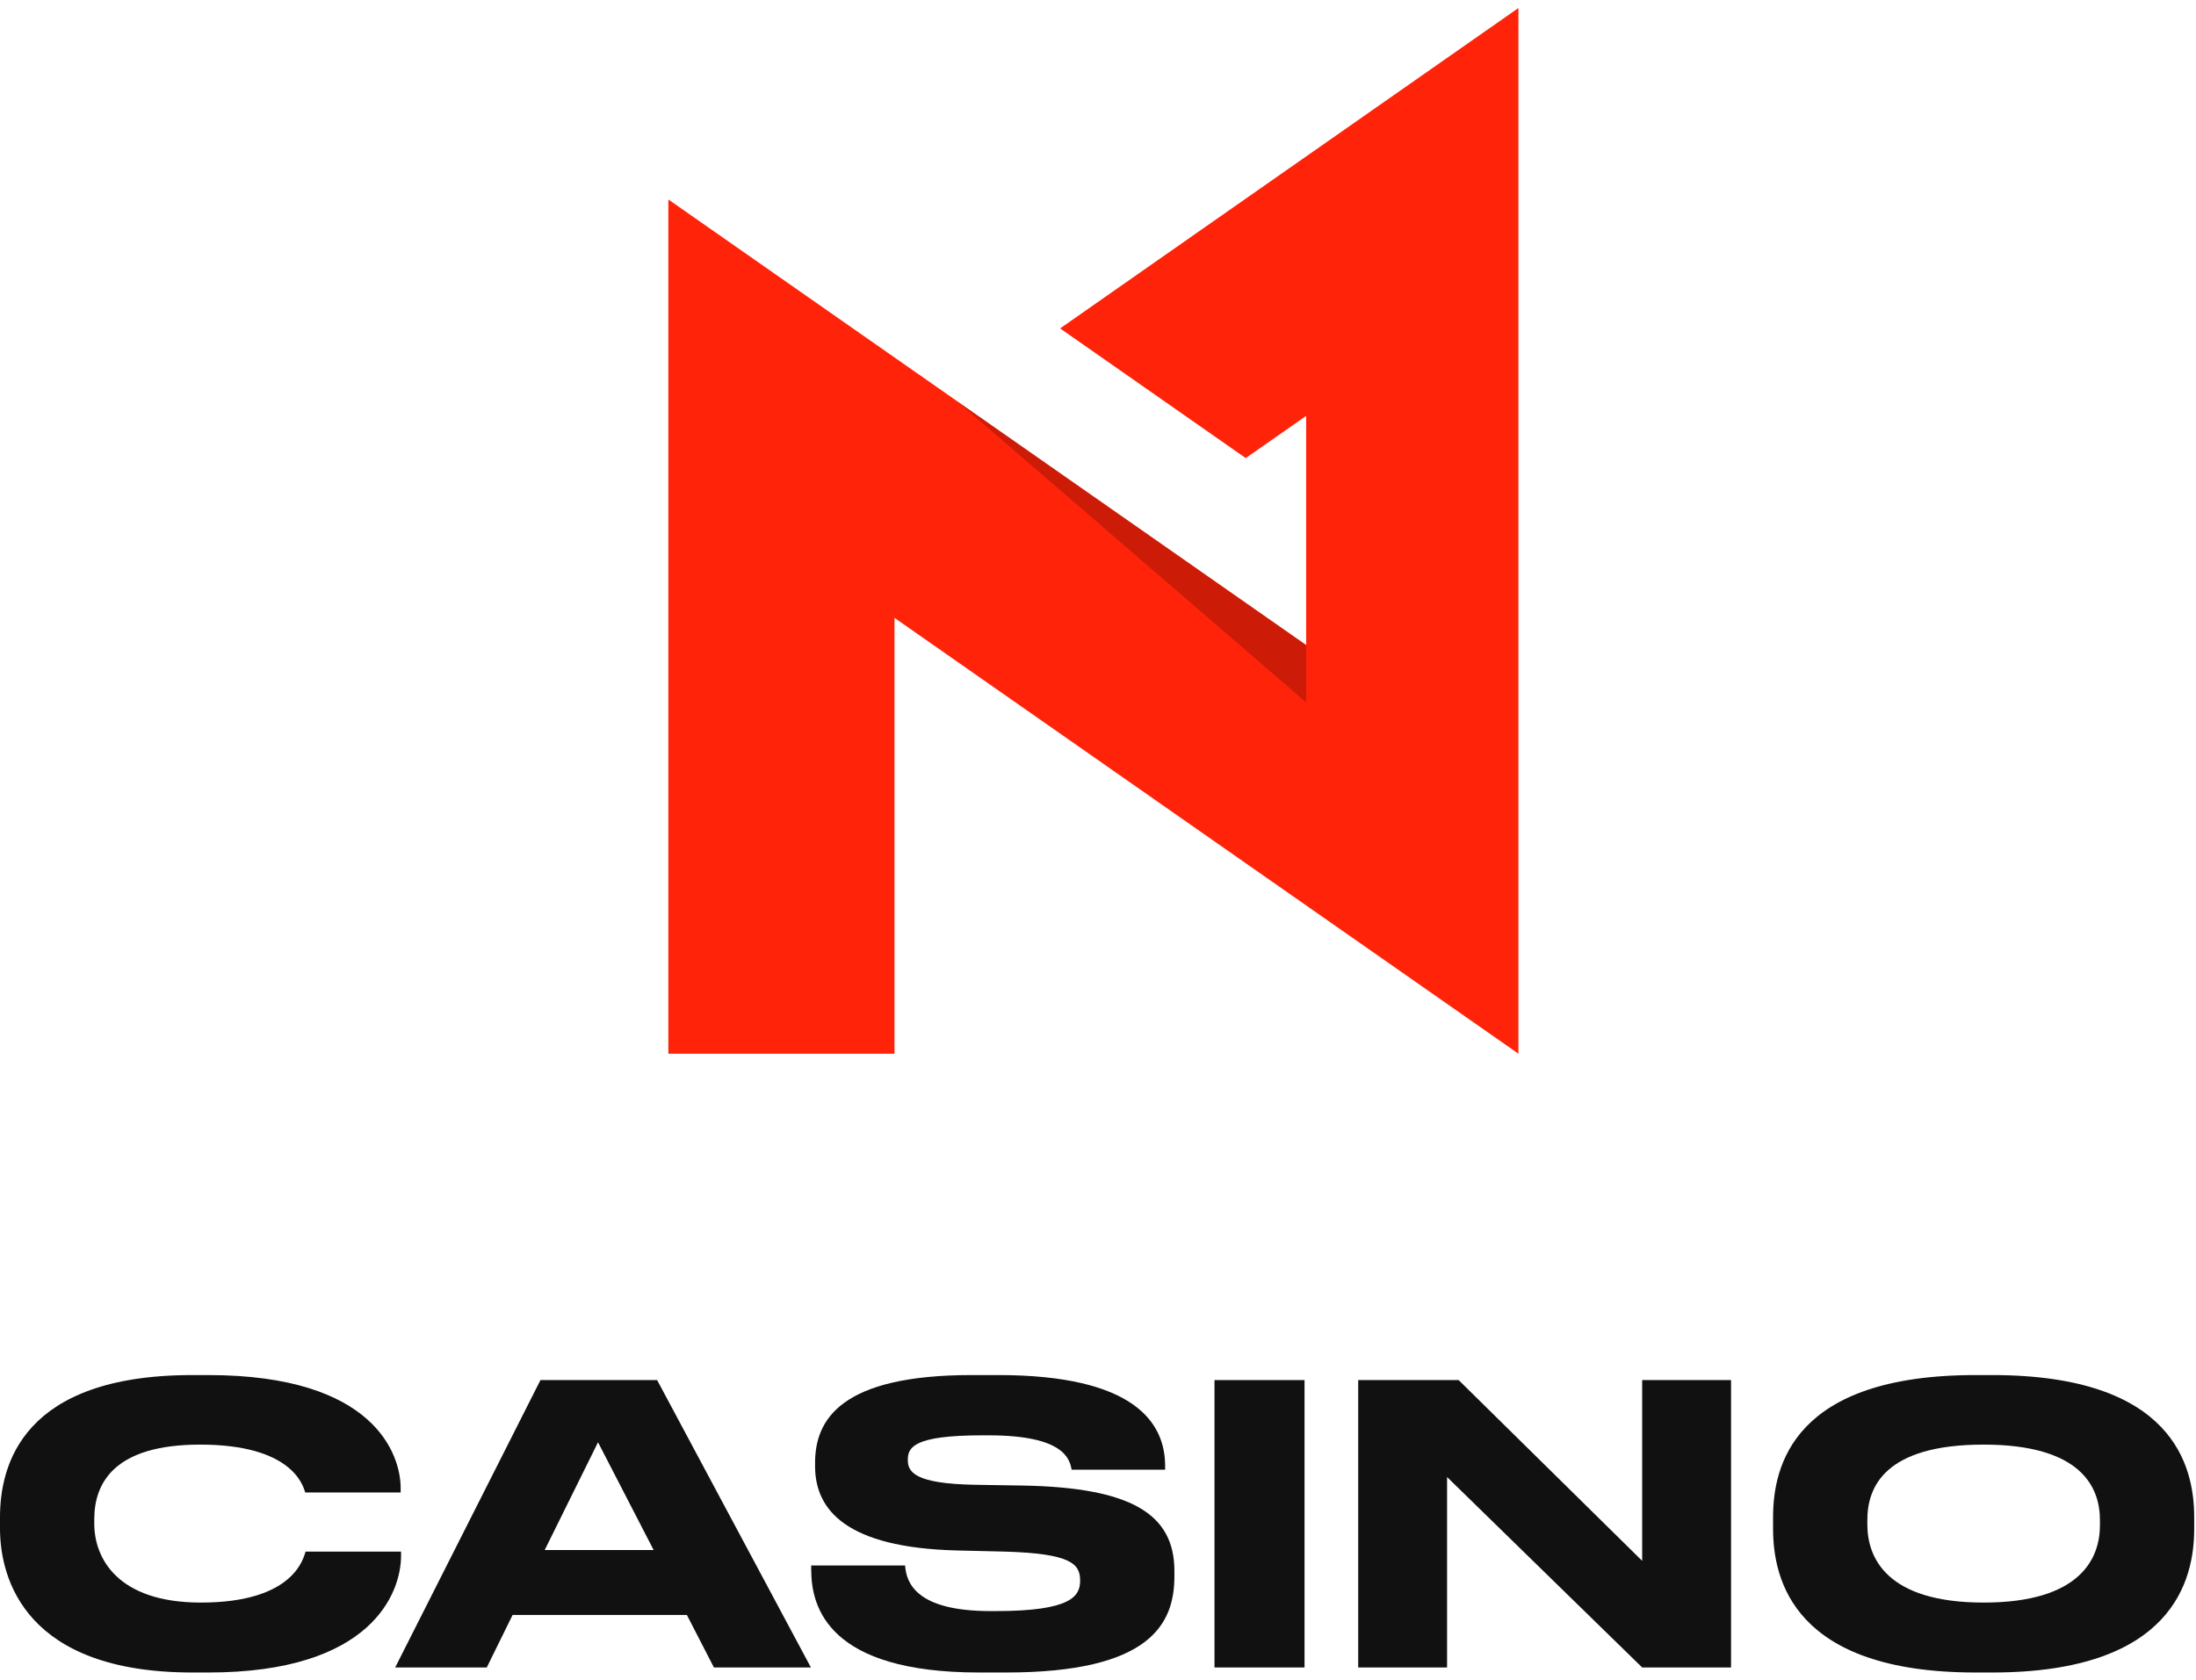
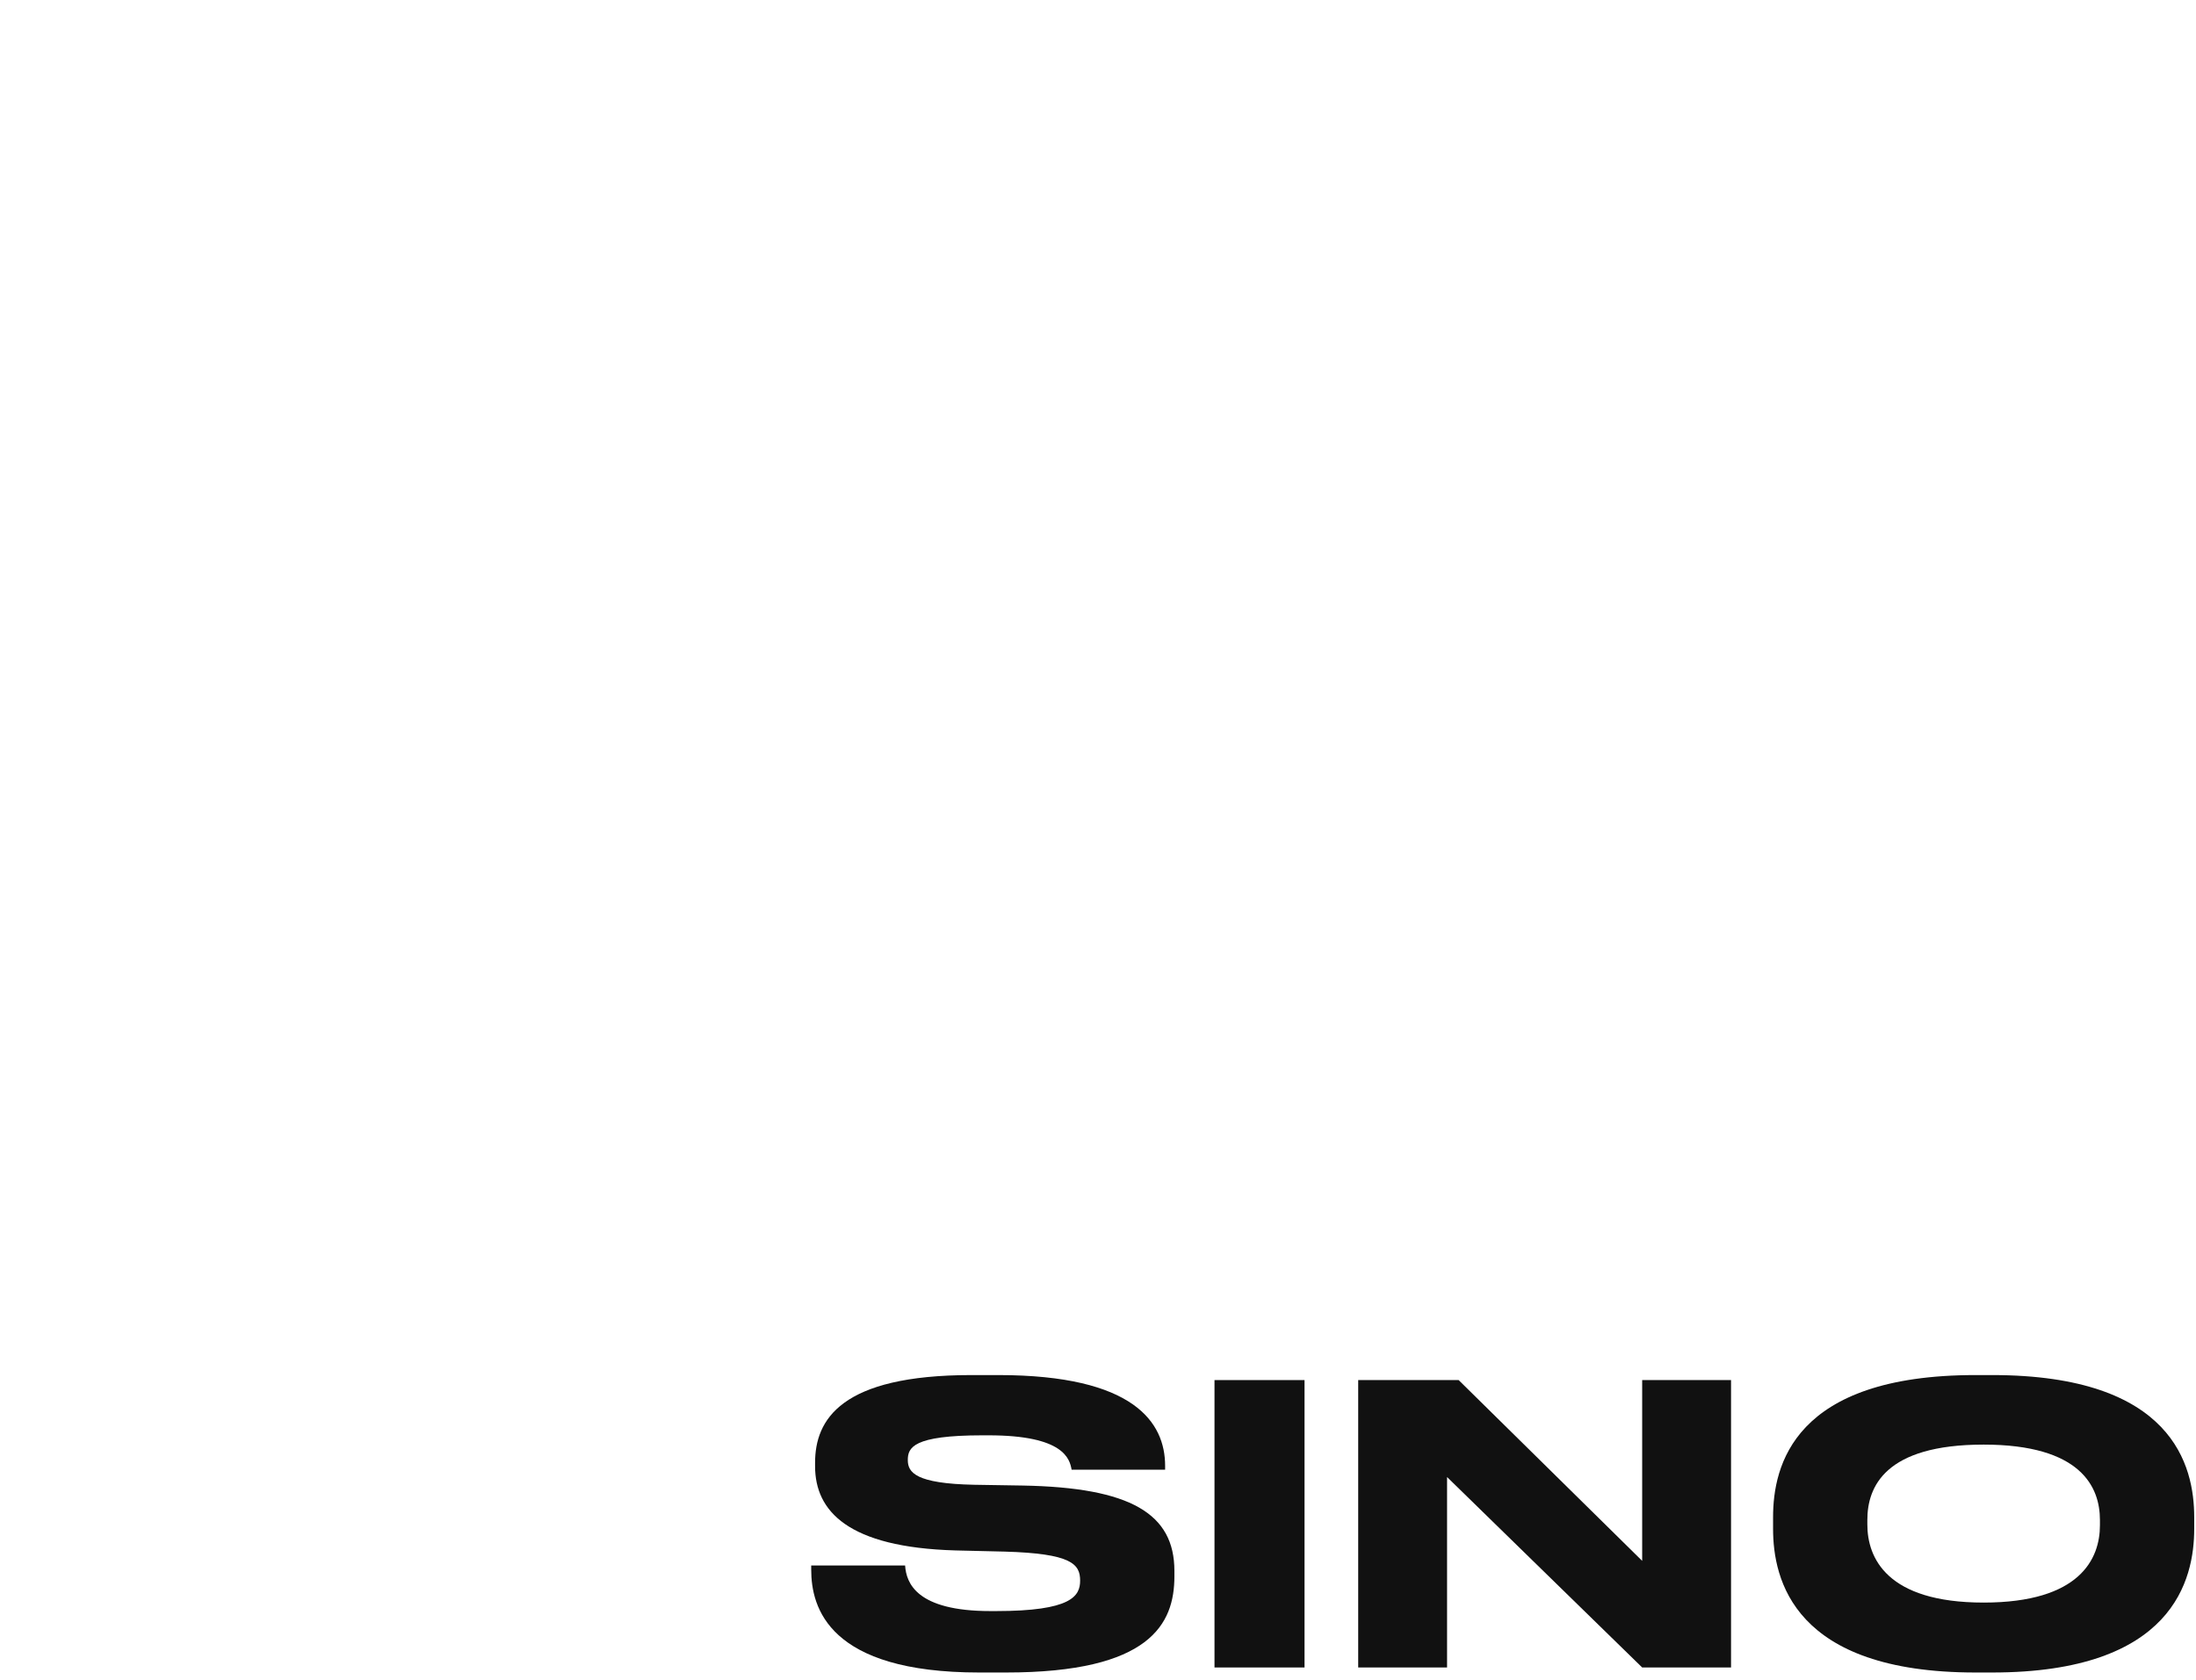
<svg xmlns="http://www.w3.org/2000/svg" width="230" height="176" viewBox="0 0 230 176" fill="none">
-   <path d="M20.152 175.211C2.711 175.211 0 165.458 0 160.116V158.943C0 153.48 2.347 144.051 20.152 144.051H21.811C39.252 144.051 41.964 152.387 41.964 155.908V156.353H31.968C31.726 155.544 30.512 151.336 20.961 151.336C11.938 151.336 9.874 155.381 9.874 159.145V159.63C9.874 163.192 12.261 167.885 21.042 167.885C30.795 167.885 31.766 163.232 32.009 162.545H42.004V162.99C42.004 166.794 39.01 175.211 21.812 175.211H20.152Z" fill="#111111" />
-   <path d="M71.94 169.18H53.69L50.98 174.684H41.389L56.605 144.577H68.825L84.931 174.684H74.773L71.94 169.18ZM62.634 151.092L57.049 162.382H68.461L62.634 151.092Z" fill="#111111" />
  <path d="M102.566 175.211C86.784 175.211 84.963 168.412 84.963 164.446V164.001H94.797C94.918 165.822 95.97 168.776 103.739 168.776H104.306C112.237 168.776 113.128 167.198 113.128 165.58C113.128 163.839 112.197 162.747 105.237 162.545L100.058 162.422C88.808 162.099 85.368 158.296 85.368 153.601V153.237C85.368 148.746 88.039 144.051 101.757 144.051H104.549C118.793 144.051 122.03 149.029 122.03 153.561V153.965H112.237C112.035 152.833 111.428 150.364 103.537 150.364H102.89C95.606 150.364 95.08 151.659 95.08 152.954C95.08 154.249 95.889 155.422 102.04 155.544L107.099 155.625C118.429 155.827 123.002 158.579 123.002 164.568V165.134C123.002 170.112 120.492 175.211 105.358 175.211H102.566Z" fill="#111111" />
  <path d="M136.631 174.684H127.202V144.577H136.631V174.684Z" fill="#111111" />
  <path d="M152.773 144.577L171.995 163.515V144.577H181.302V174.684H171.995L151.56 154.734V174.684H142.252V144.577H152.773Z" fill="#111111" />
  <path d="M208.648 144.051C227.587 144.051 229.812 153.561 229.812 158.943V160.157C229.812 165.458 227.627 175.211 208.648 175.211H206.908C187.849 175.211 185.704 165.458 185.704 160.157V158.943C185.704 153.561 187.849 144.051 206.908 144.051H208.648ZM219.938 159.226C219.938 155.787 217.956 151.336 207.758 151.336C197.398 151.336 195.578 155.787 195.578 159.226V159.712C195.578 163.151 197.561 167.885 207.758 167.885C217.875 167.885 219.938 163.273 219.938 159.793V159.226Z" fill="#111111" />
-   <path d="M159.033 0.839L111.032 34.405L130.474 47.99L136.801 43.567V67.571L70 20.897V110.386H93.685V64.727L159.033 110.385V0.839Z" fill="#FF230A" />
-   <path opacity="0.2" d="M136.802 73.58L136.801 67.571L100.191 41.992L136.802 73.58Z" fill="black" />
</svg>